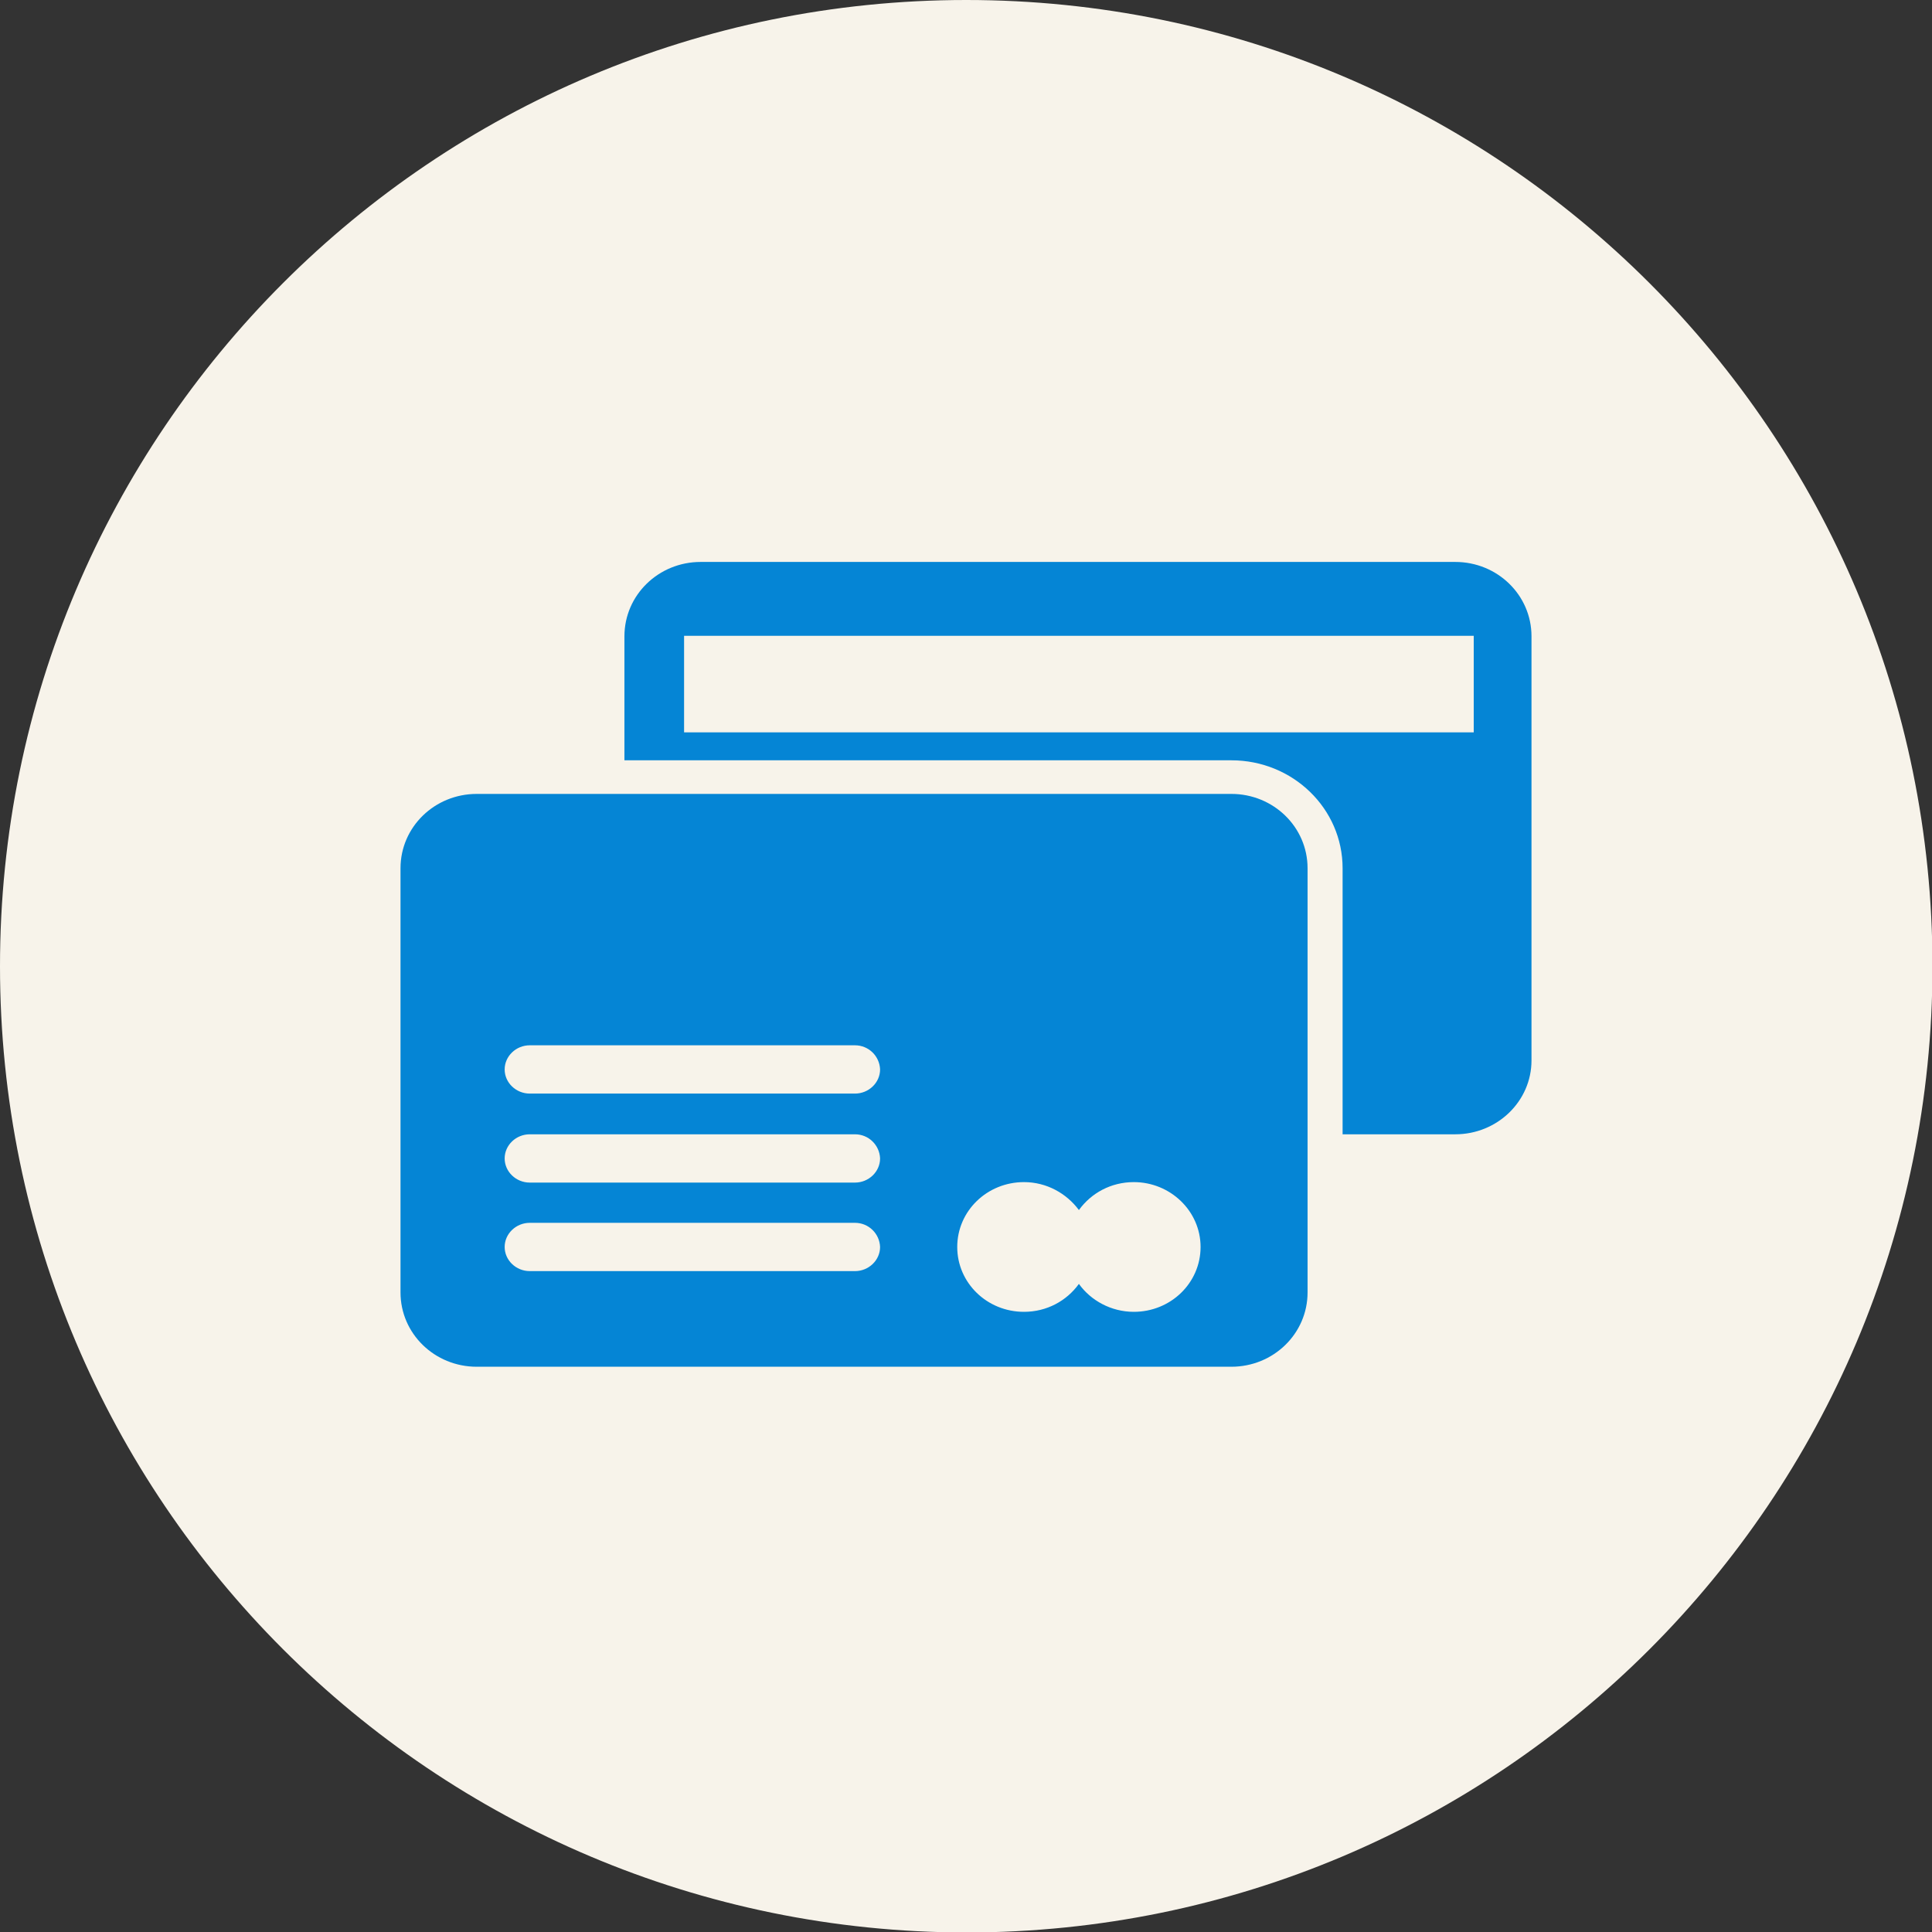
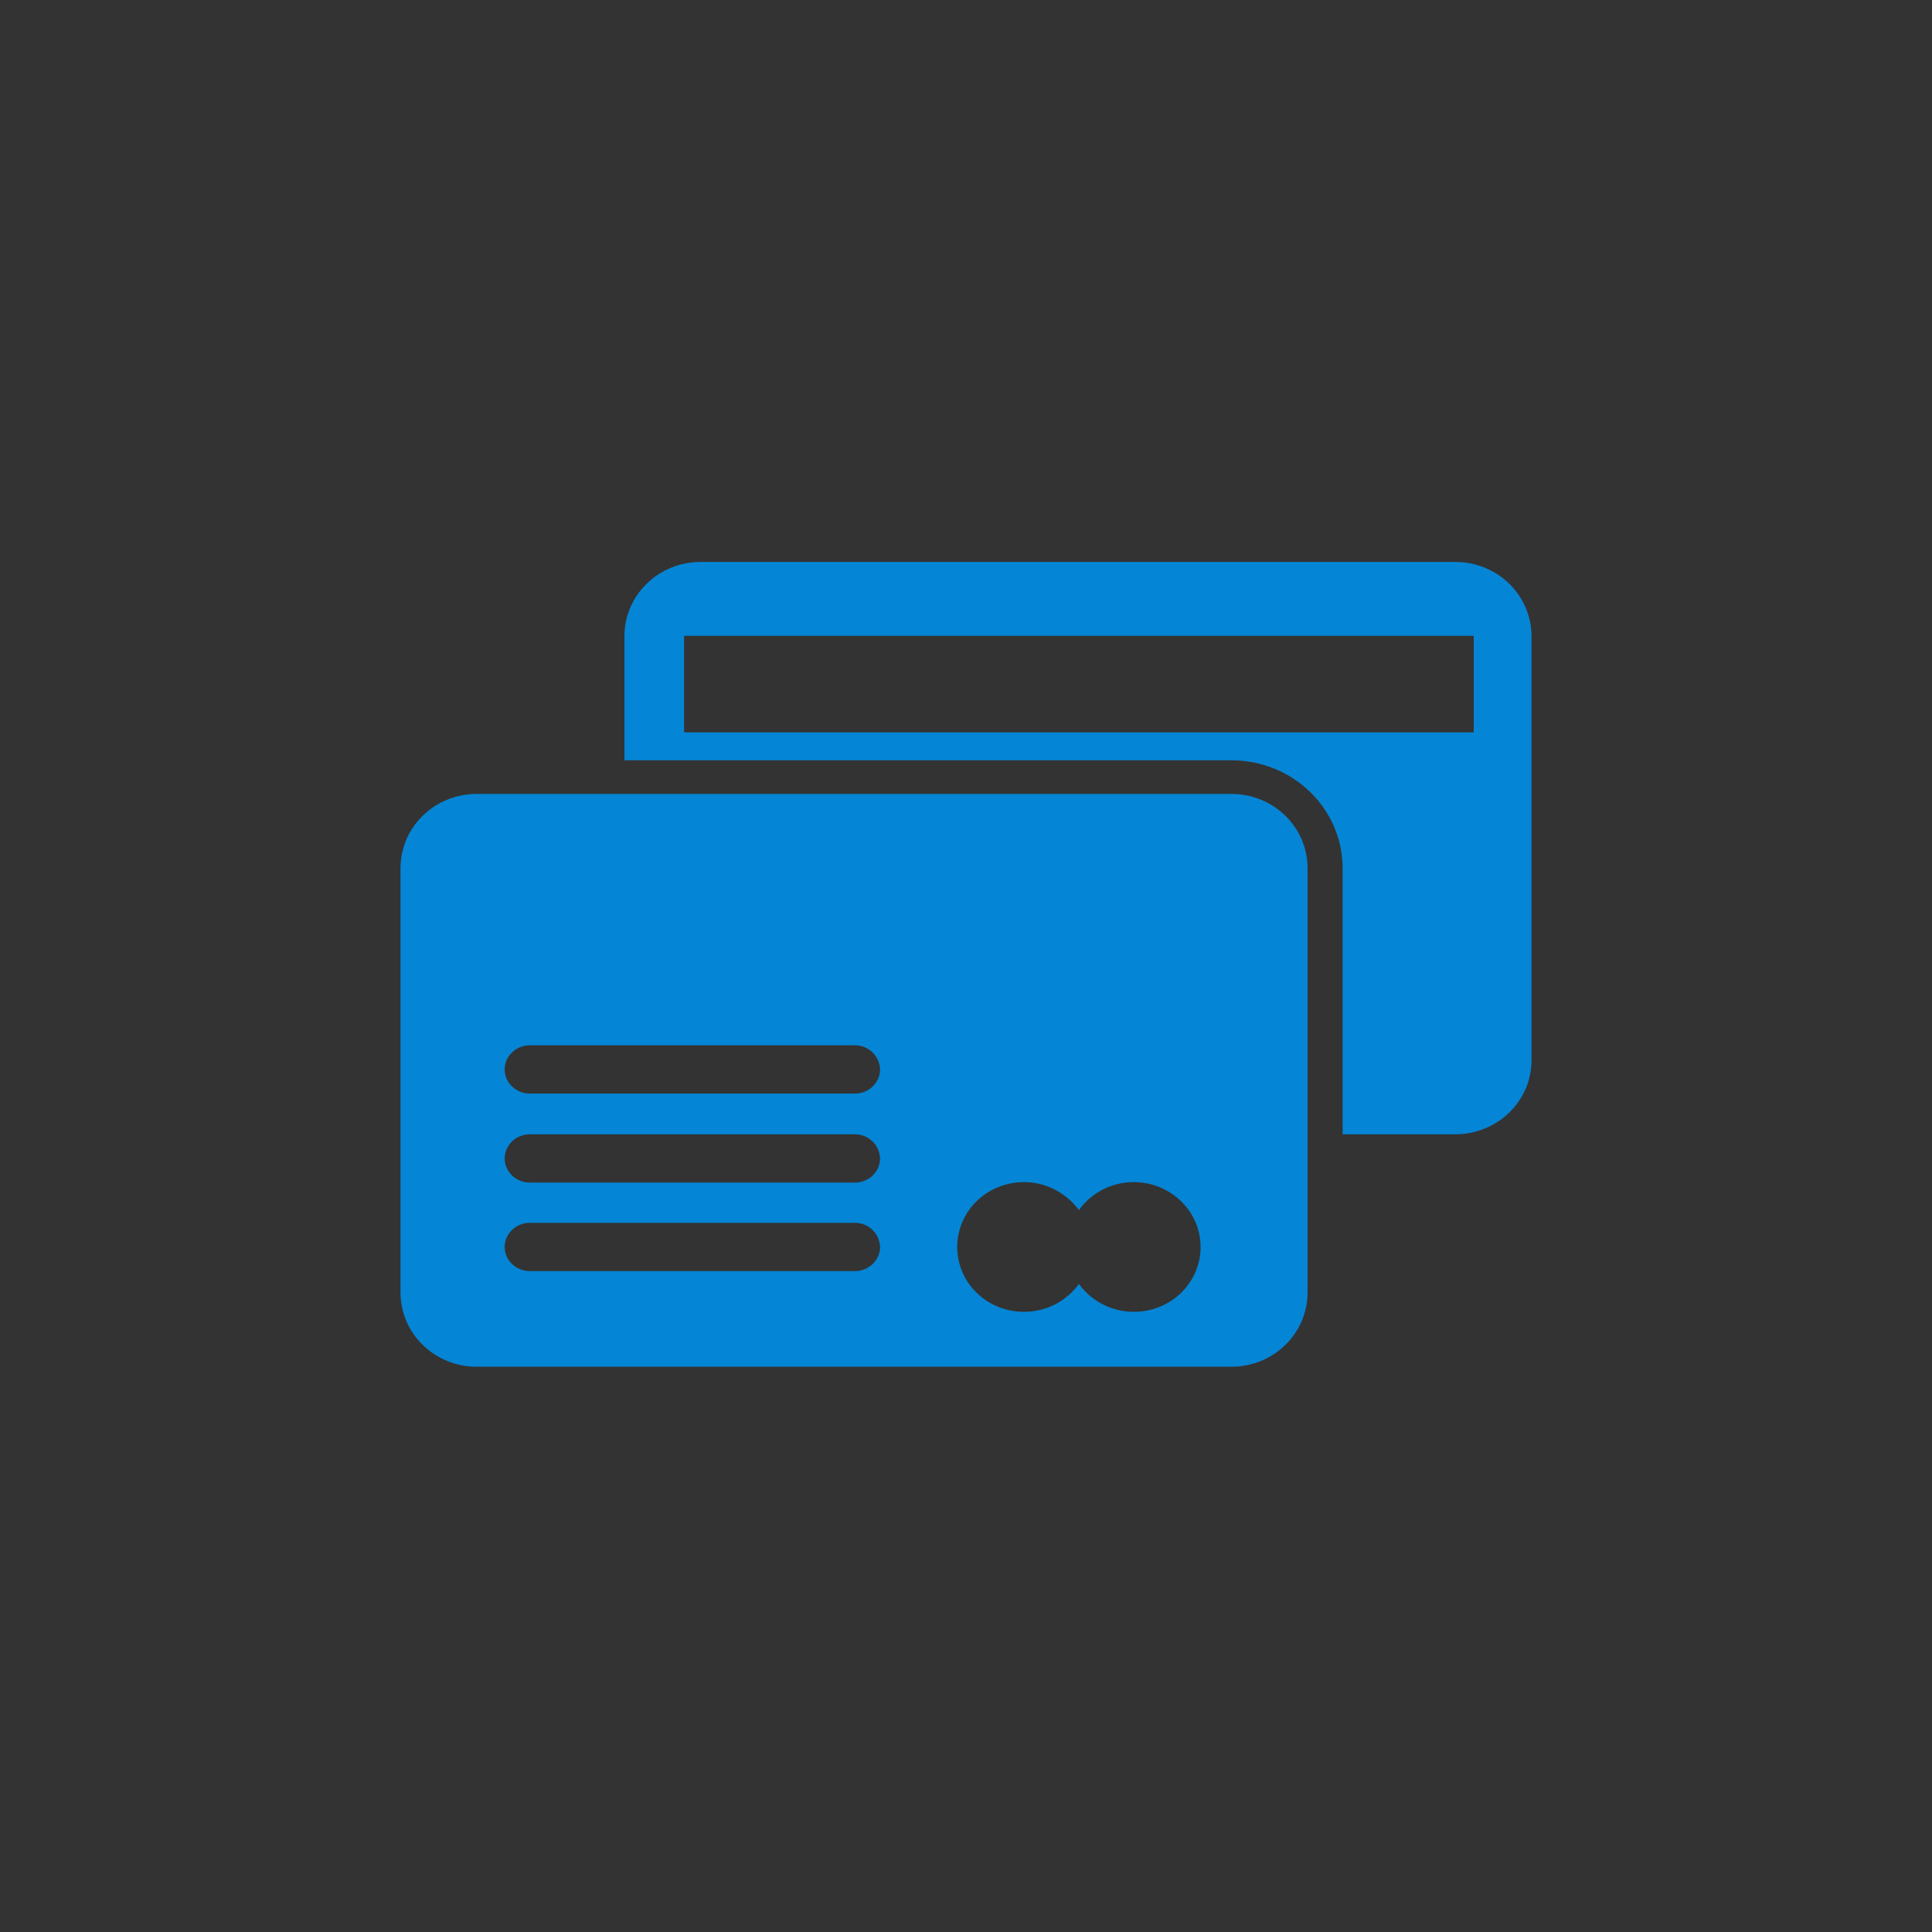
<svg xmlns="http://www.w3.org/2000/svg" version="1.1" id="Слой_1" x="0px" y="0px" viewBox="0 0 408.1 408.1" style="enable-background:new 0 0 408.1 408.1;" xml:space="preserve">
  <rect x="0" y="0" width="408.1" height="408.1" fill="#333333" stroke="none" />
  <style type="text/css">
	.st0{fill-rule:evenodd;clip-rule:evenodd;fill:#F7F3EA;}
	.st1{fill-rule:evenodd;clip-rule:evenodd;fill:#0585D5;}
</style>
-   <path class="st0" d="M204.1,0c112.7,0,204.1,91.4,204.1,204.1c0,112.7-91.4,204.1-204.1,204.1C91.4,408.1,0,316.8,0,204.1  C0,91.4,91.4,0,204.1,0L204.1,0z" />
  <path class="st1" d="M307.4,239.6h-23.8v-56.2c0-12.6-10.5-22.8-23.5-22.8H131.9v-26.2c0-8.7,7.2-15.7,16.1-15.7h159.4  c8.9,0,16.1,7,16.1,15.7v89.6C323.5,232.6,316.3,239.6,307.4,239.6L307.4,239.6z M311.3,134.3H144.5v20.4h166.8V134.3L311.3,134.3z   M276.2,183.4v89.6c0,8.7-7.2,15.7-16.1,15.7H100.7c-8.9,0-16.1-7-16.1-15.7v-89.6c0-8.7,7.2-15.7,16.1-15.7h159.4  C269,167.7,276.2,174.7,276.2,183.4L276.2,183.4z M180.6,220.8h-68.7c-2.9,0-5.3,2.3-5.3,5.1c0,2.8,2.4,5.1,5.3,5.1h68.7  c2.9,0,5.3-2.3,5.3-5.1C185.8,223.1,183.5,220.8,180.6,220.8L180.6,220.8z M180.6,239.6h-68.7c-2.9,0-5.3,2.3-5.3,5.1  c0,2.8,2.4,5.1,5.3,5.1h68.7c2.9,0,5.3-2.3,5.3-5.1C185.8,241.9,183.5,239.6,180.6,239.6L180.6,239.6z M180.6,258.3h-68.7  c-2.9,0-5.3,2.3-5.3,5.1c0,2.8,2.4,5.1,5.3,5.1h68.7c2.9,0,5.3-2.3,5.3-5.1C185.8,260.6,183.5,258.3,180.6,258.3L180.6,258.3z   M239.5,249.7c-4.8,0-9,2.3-11.6,5.9c-2.6-3.5-6.8-5.9-11.6-5.9c-7.8,0-14.1,6.1-14.1,13.7c0,7.6,6.3,13.7,14.1,13.7  c4.8,0,9-2.3,11.6-5.9c2.5,3.5,6.8,5.9,11.6,5.9c7.8,0,14.1-6.1,14.1-13.7C253.6,255.8,247.2,249.7,239.5,249.7L239.5,249.7z" />
</svg>